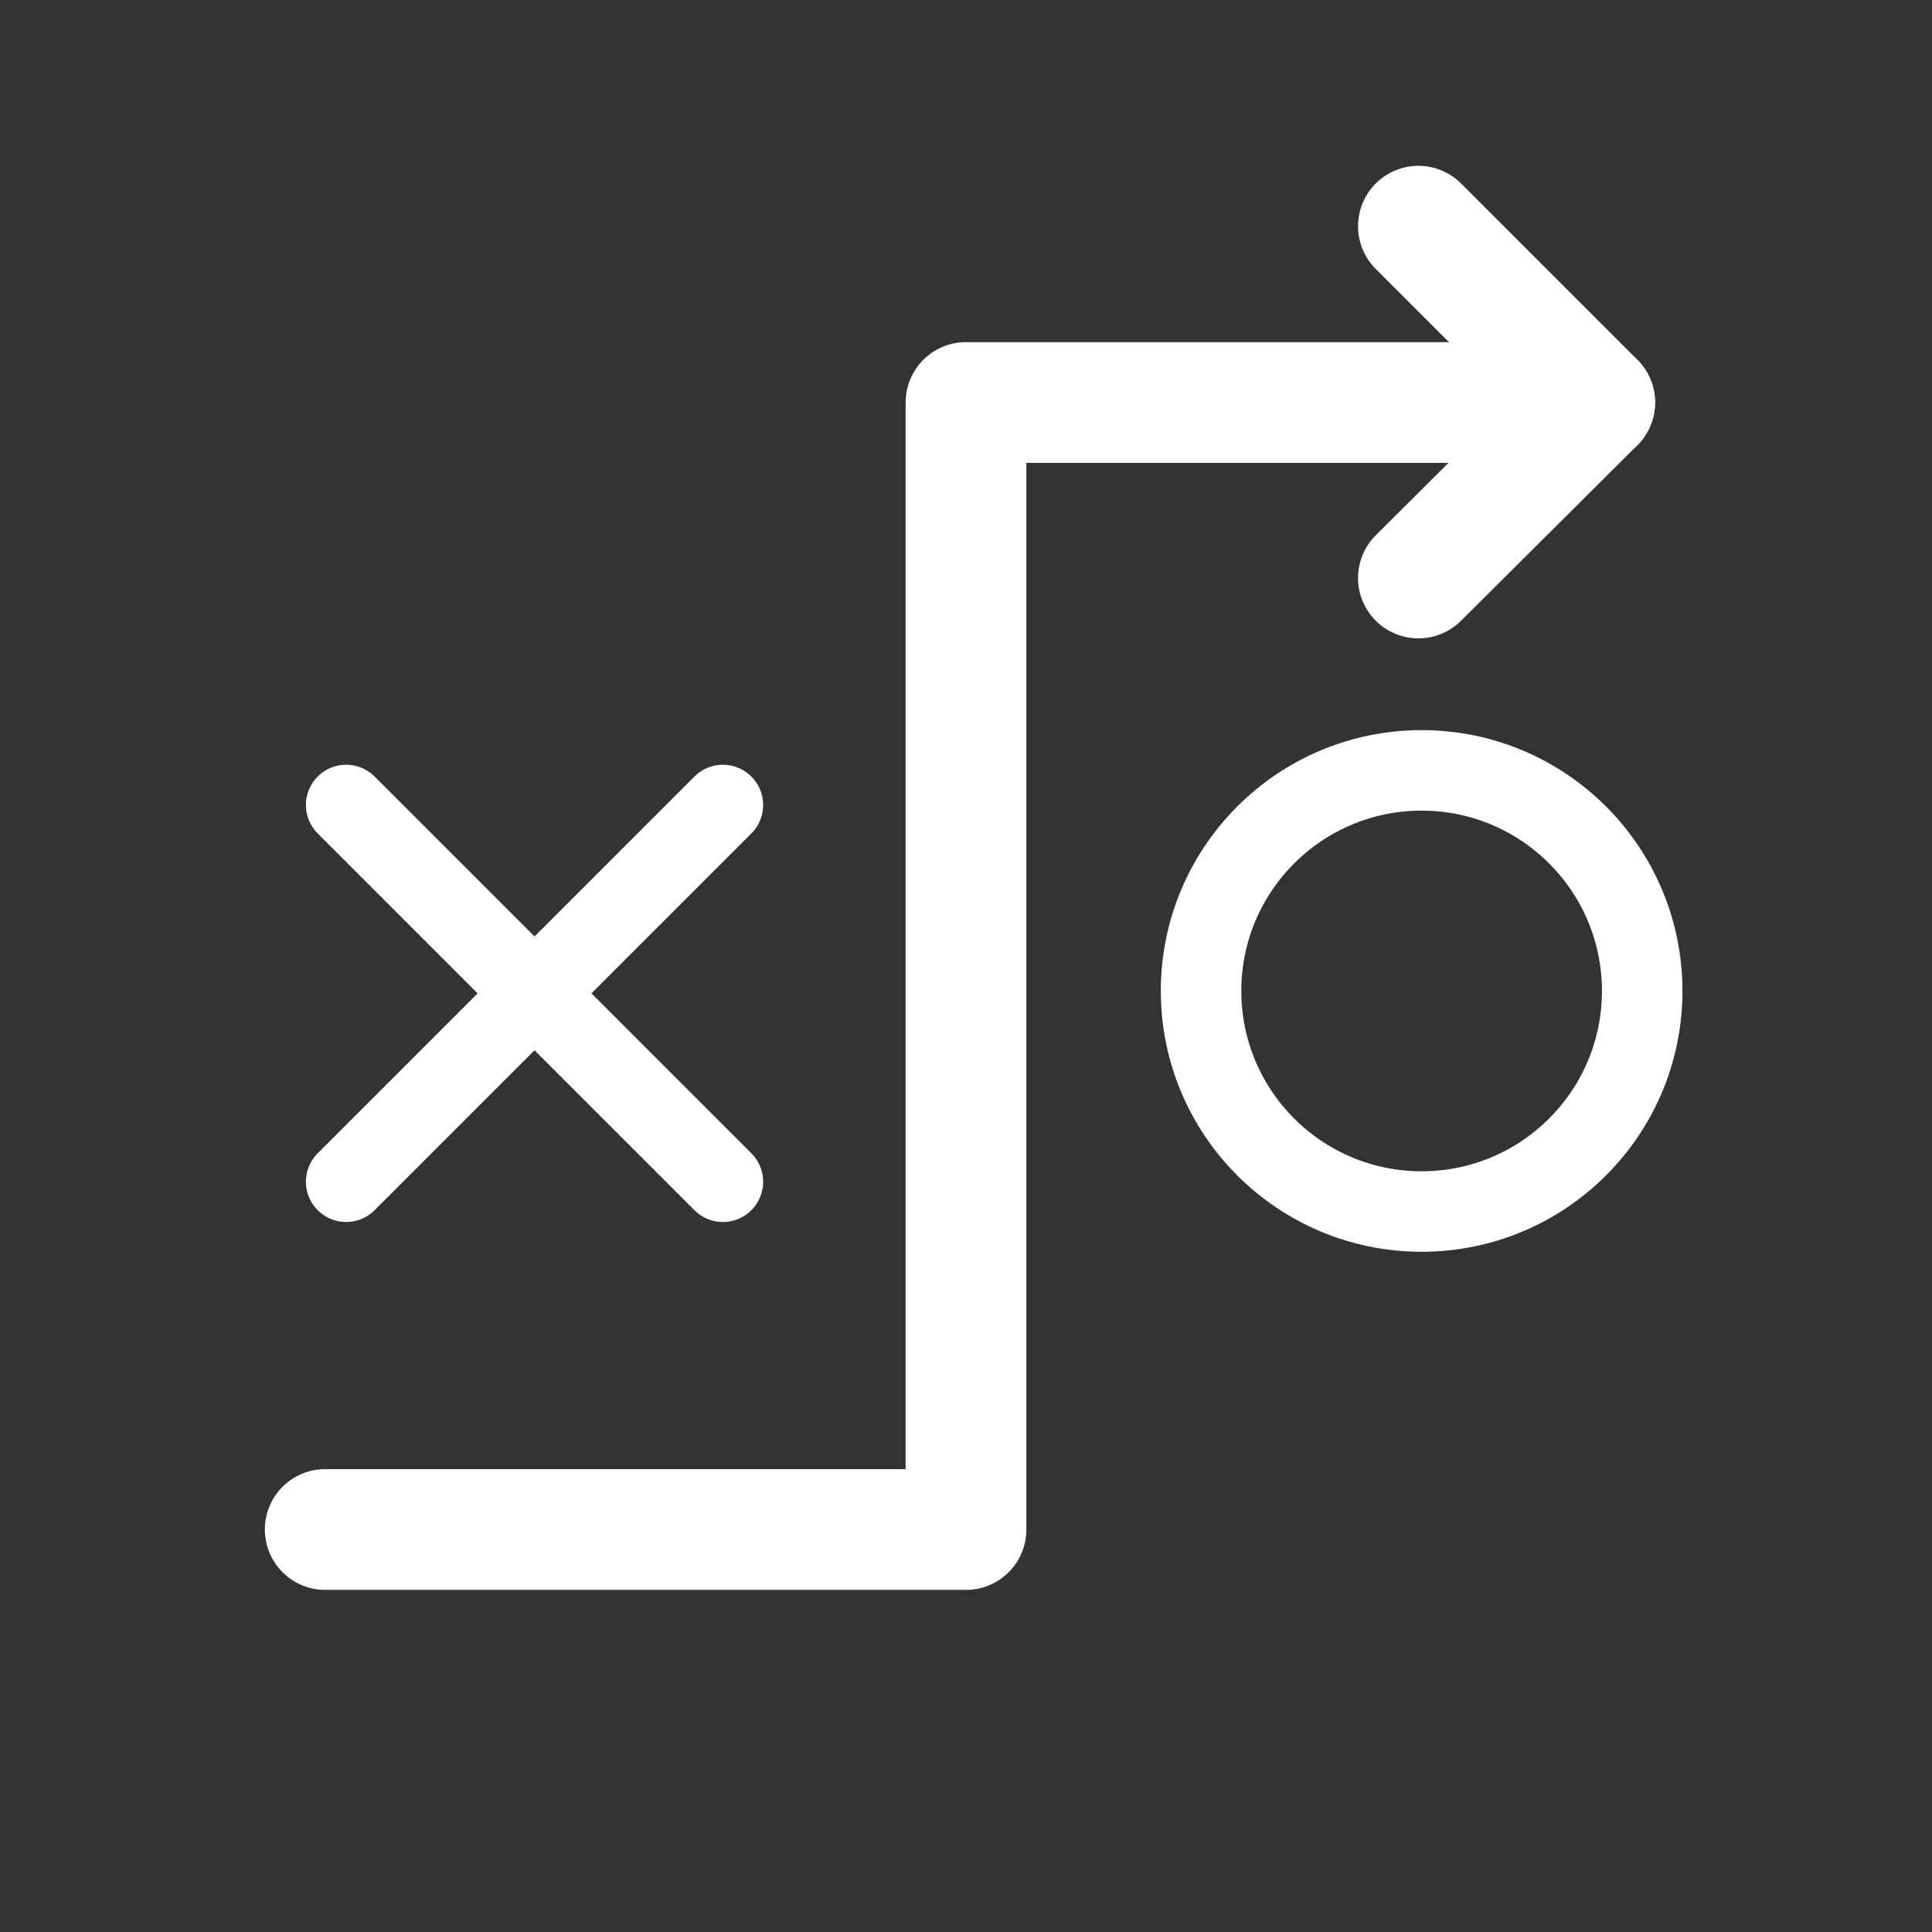
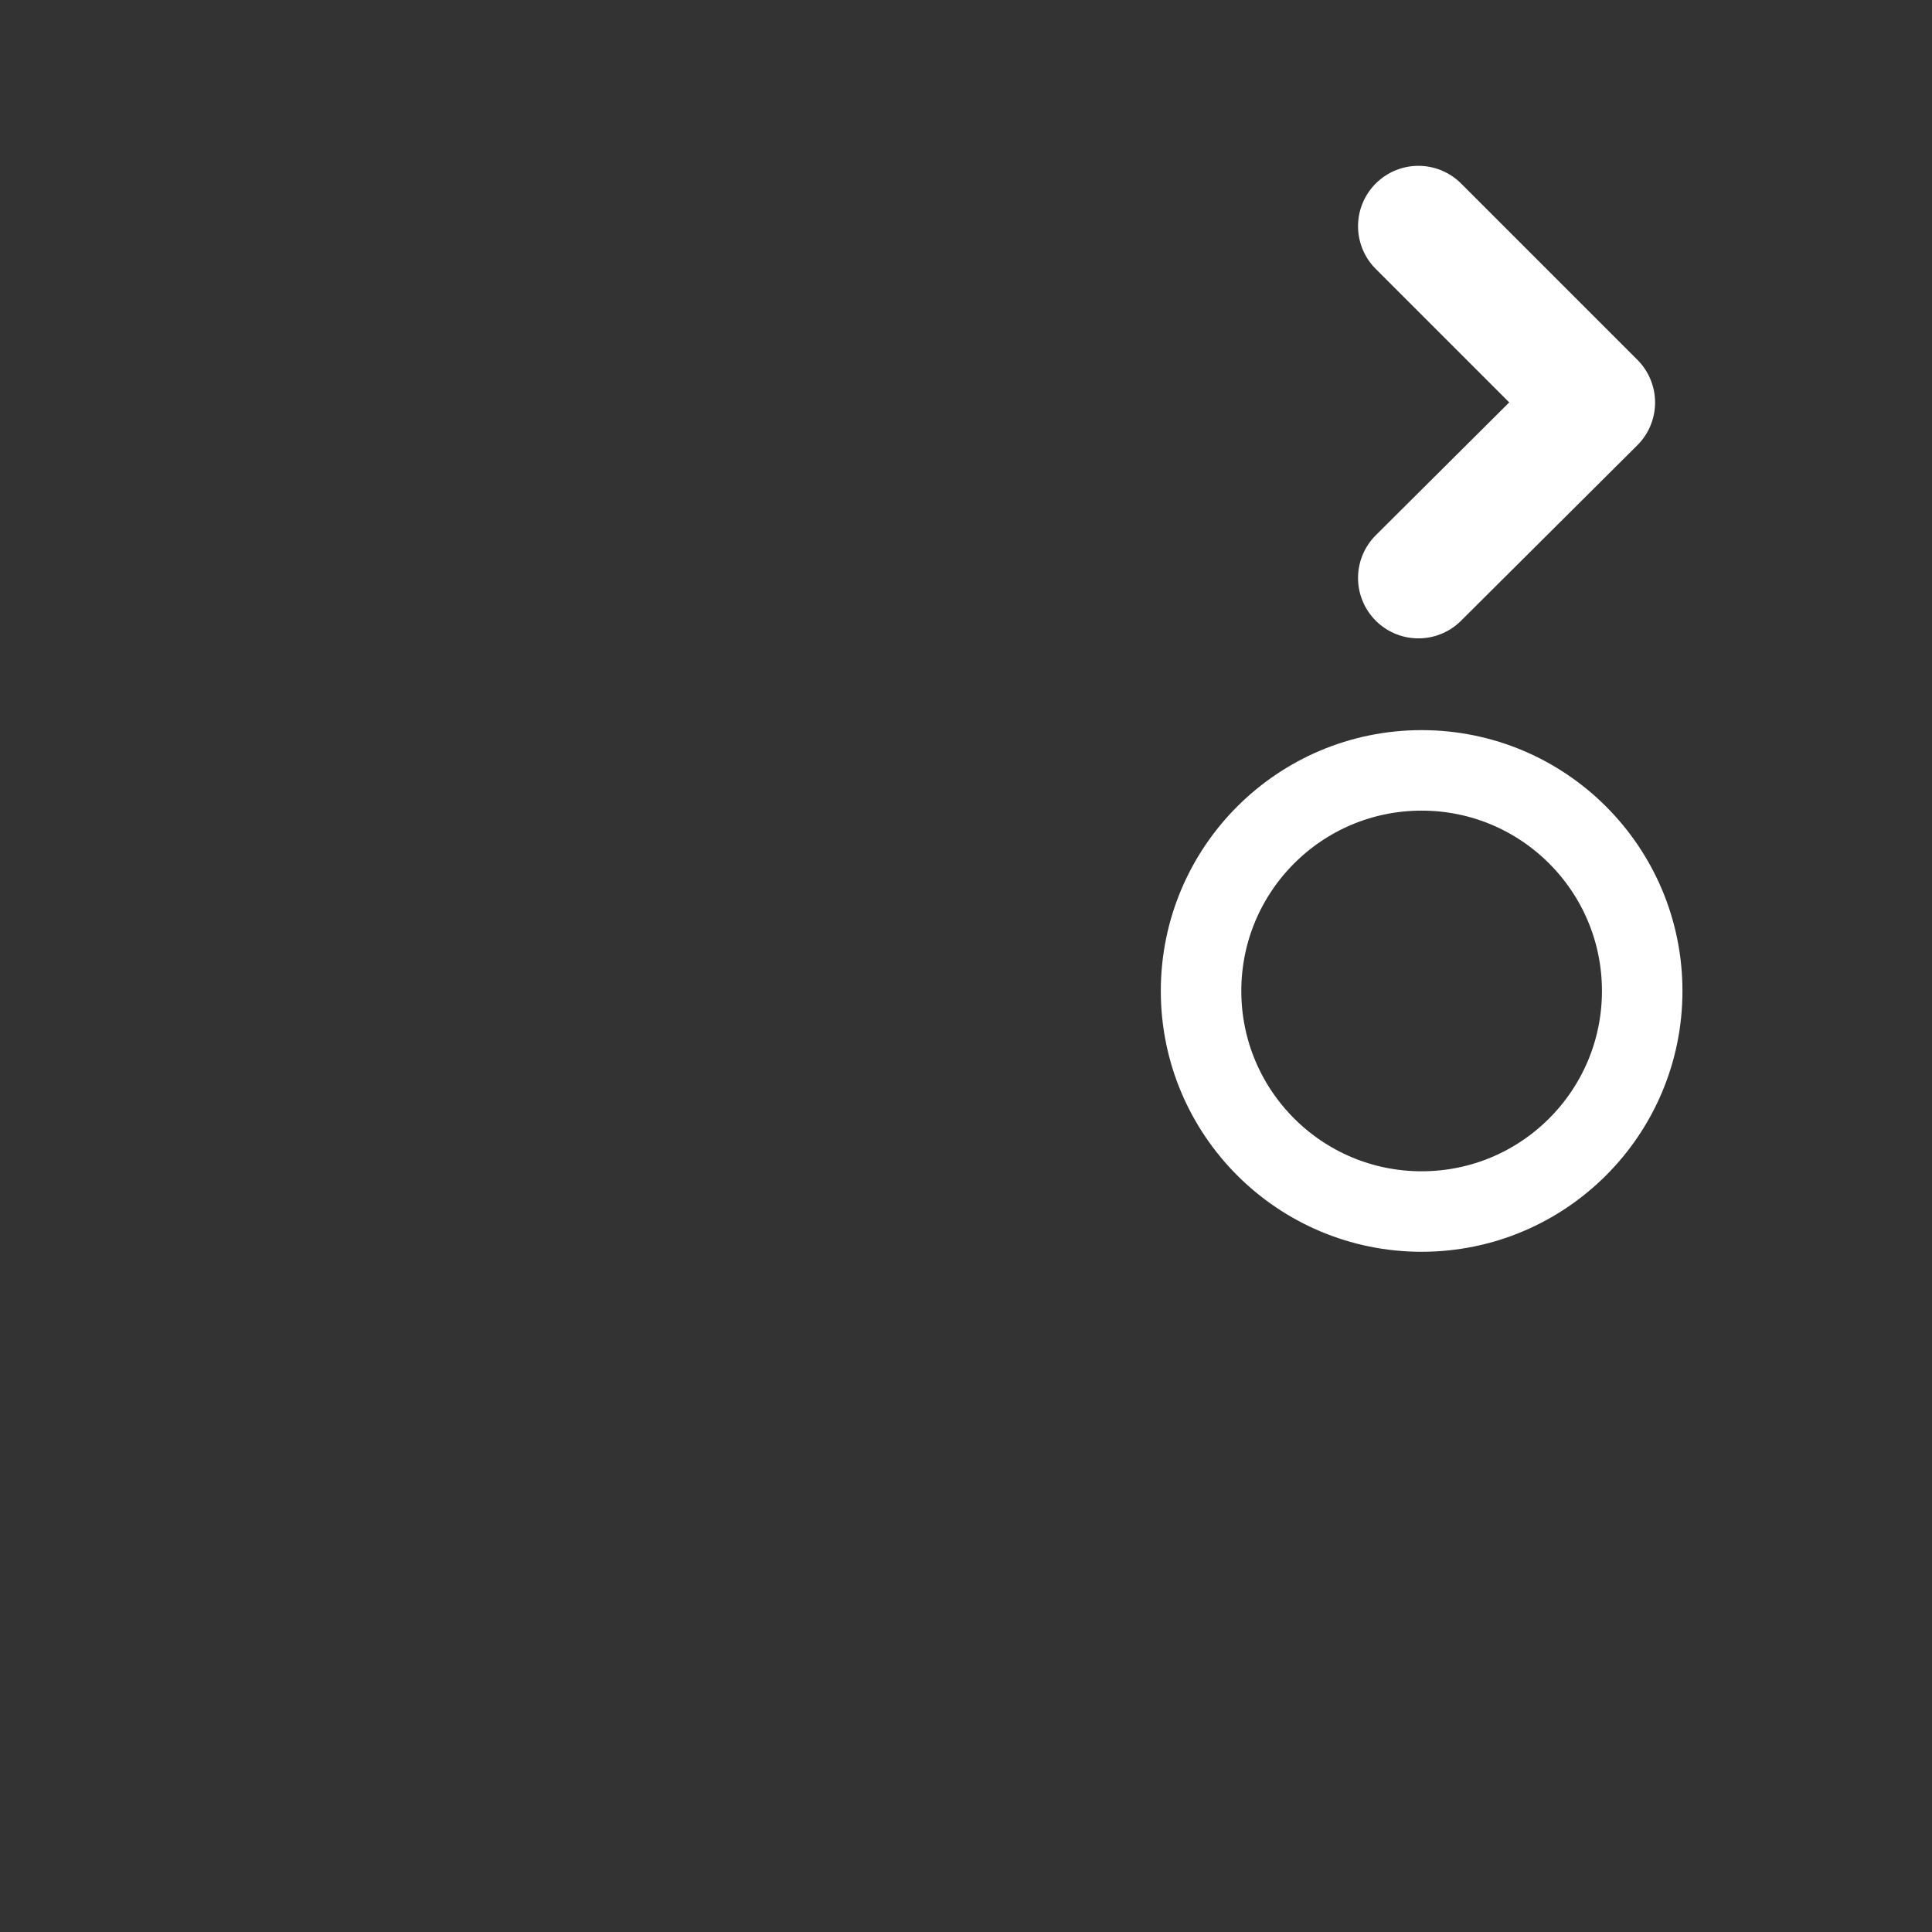
<svg xmlns="http://www.w3.org/2000/svg" id="Ebene_2" version="1.1" viewBox="0 0 24 24">
  <rect x="0" y="0" width="24" height="24" fill="#333333" stroke="none" />
  <defs>
    <style>
      .st0 {
        stroke-width: 1.5px;
      }

      .st0, .st1 {
        fill: none;
        stroke: #fff;
        stroke-linecap: round;
        stroke-linejoin: round;
      }
    </style>
  </defs>
  <polyline class="st0" points="17.62 2.81 19.81 5 17.62 7.18" />
-   <polyline class="st0" points="19.81 5 12 5 12 19 4.04 19" />
  <circle class="st1" cx="17.66" cy="12.31" r="2.74" />
-   <line class="st1" x1="8.98" y1="10" x2="4.3" y2="14.68" />
-   <line class="st1" x1="8.98" y1="14.68" x2="4.3" y2="10" />
</svg>